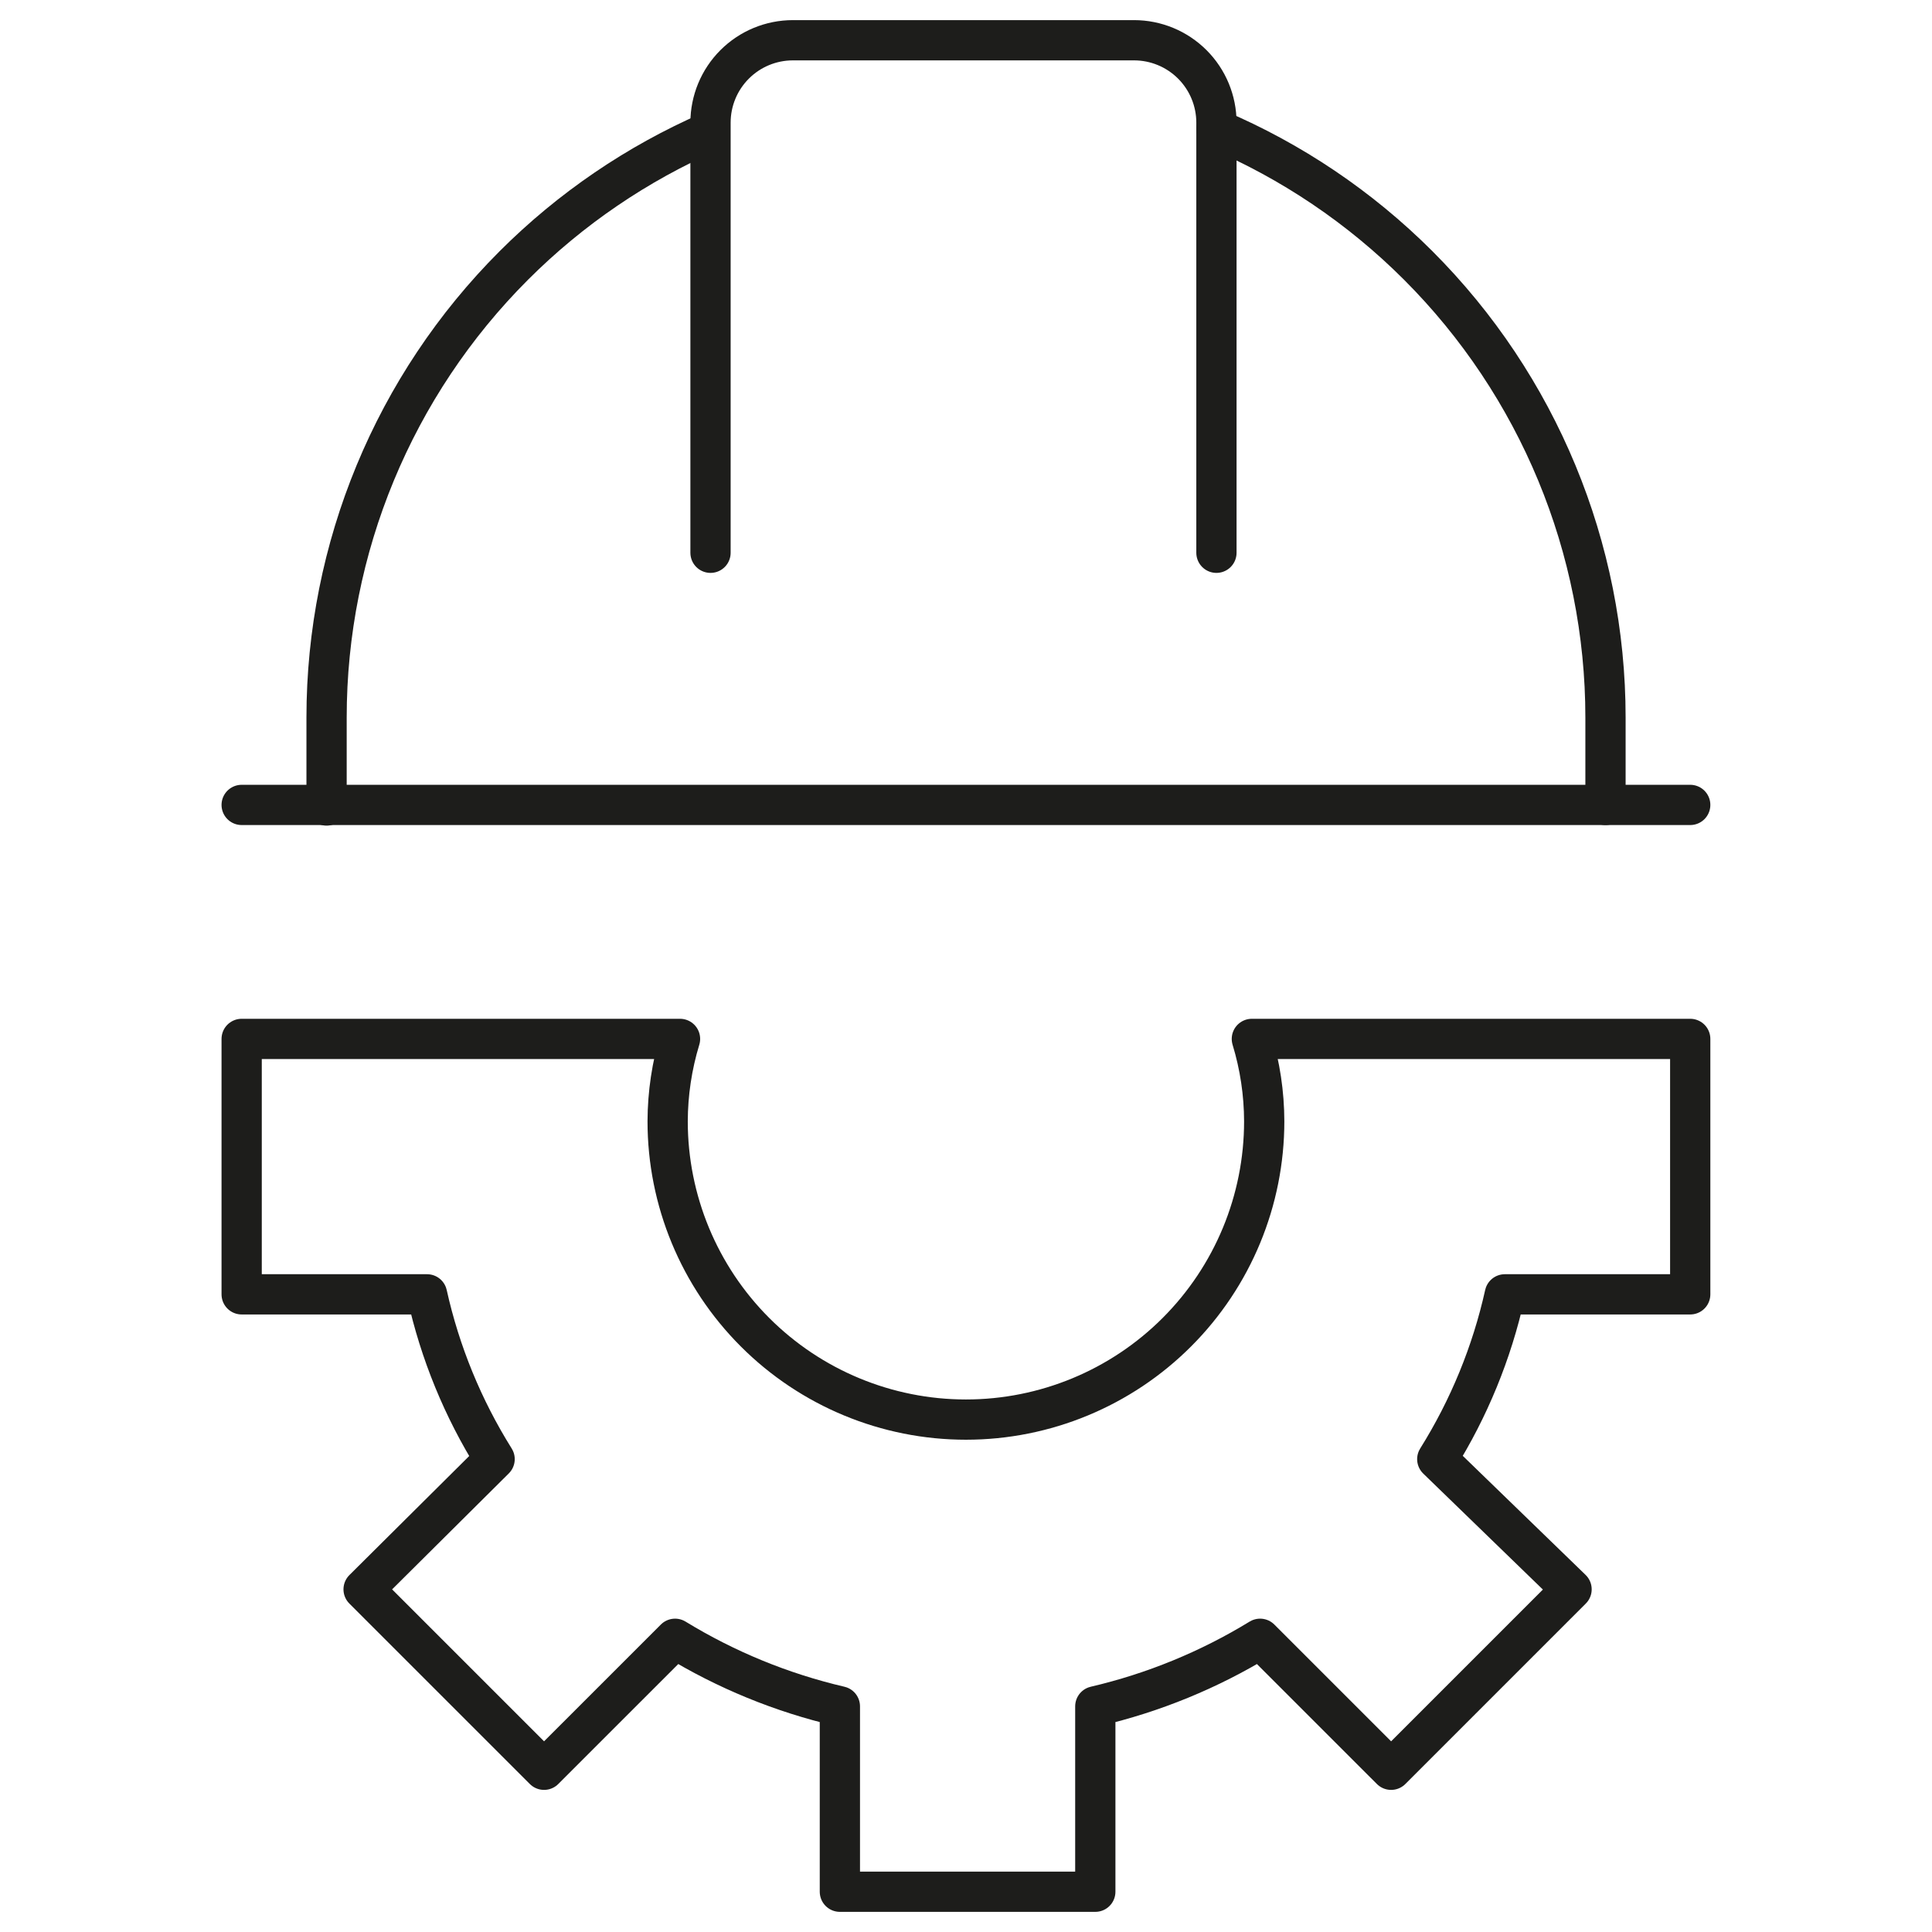
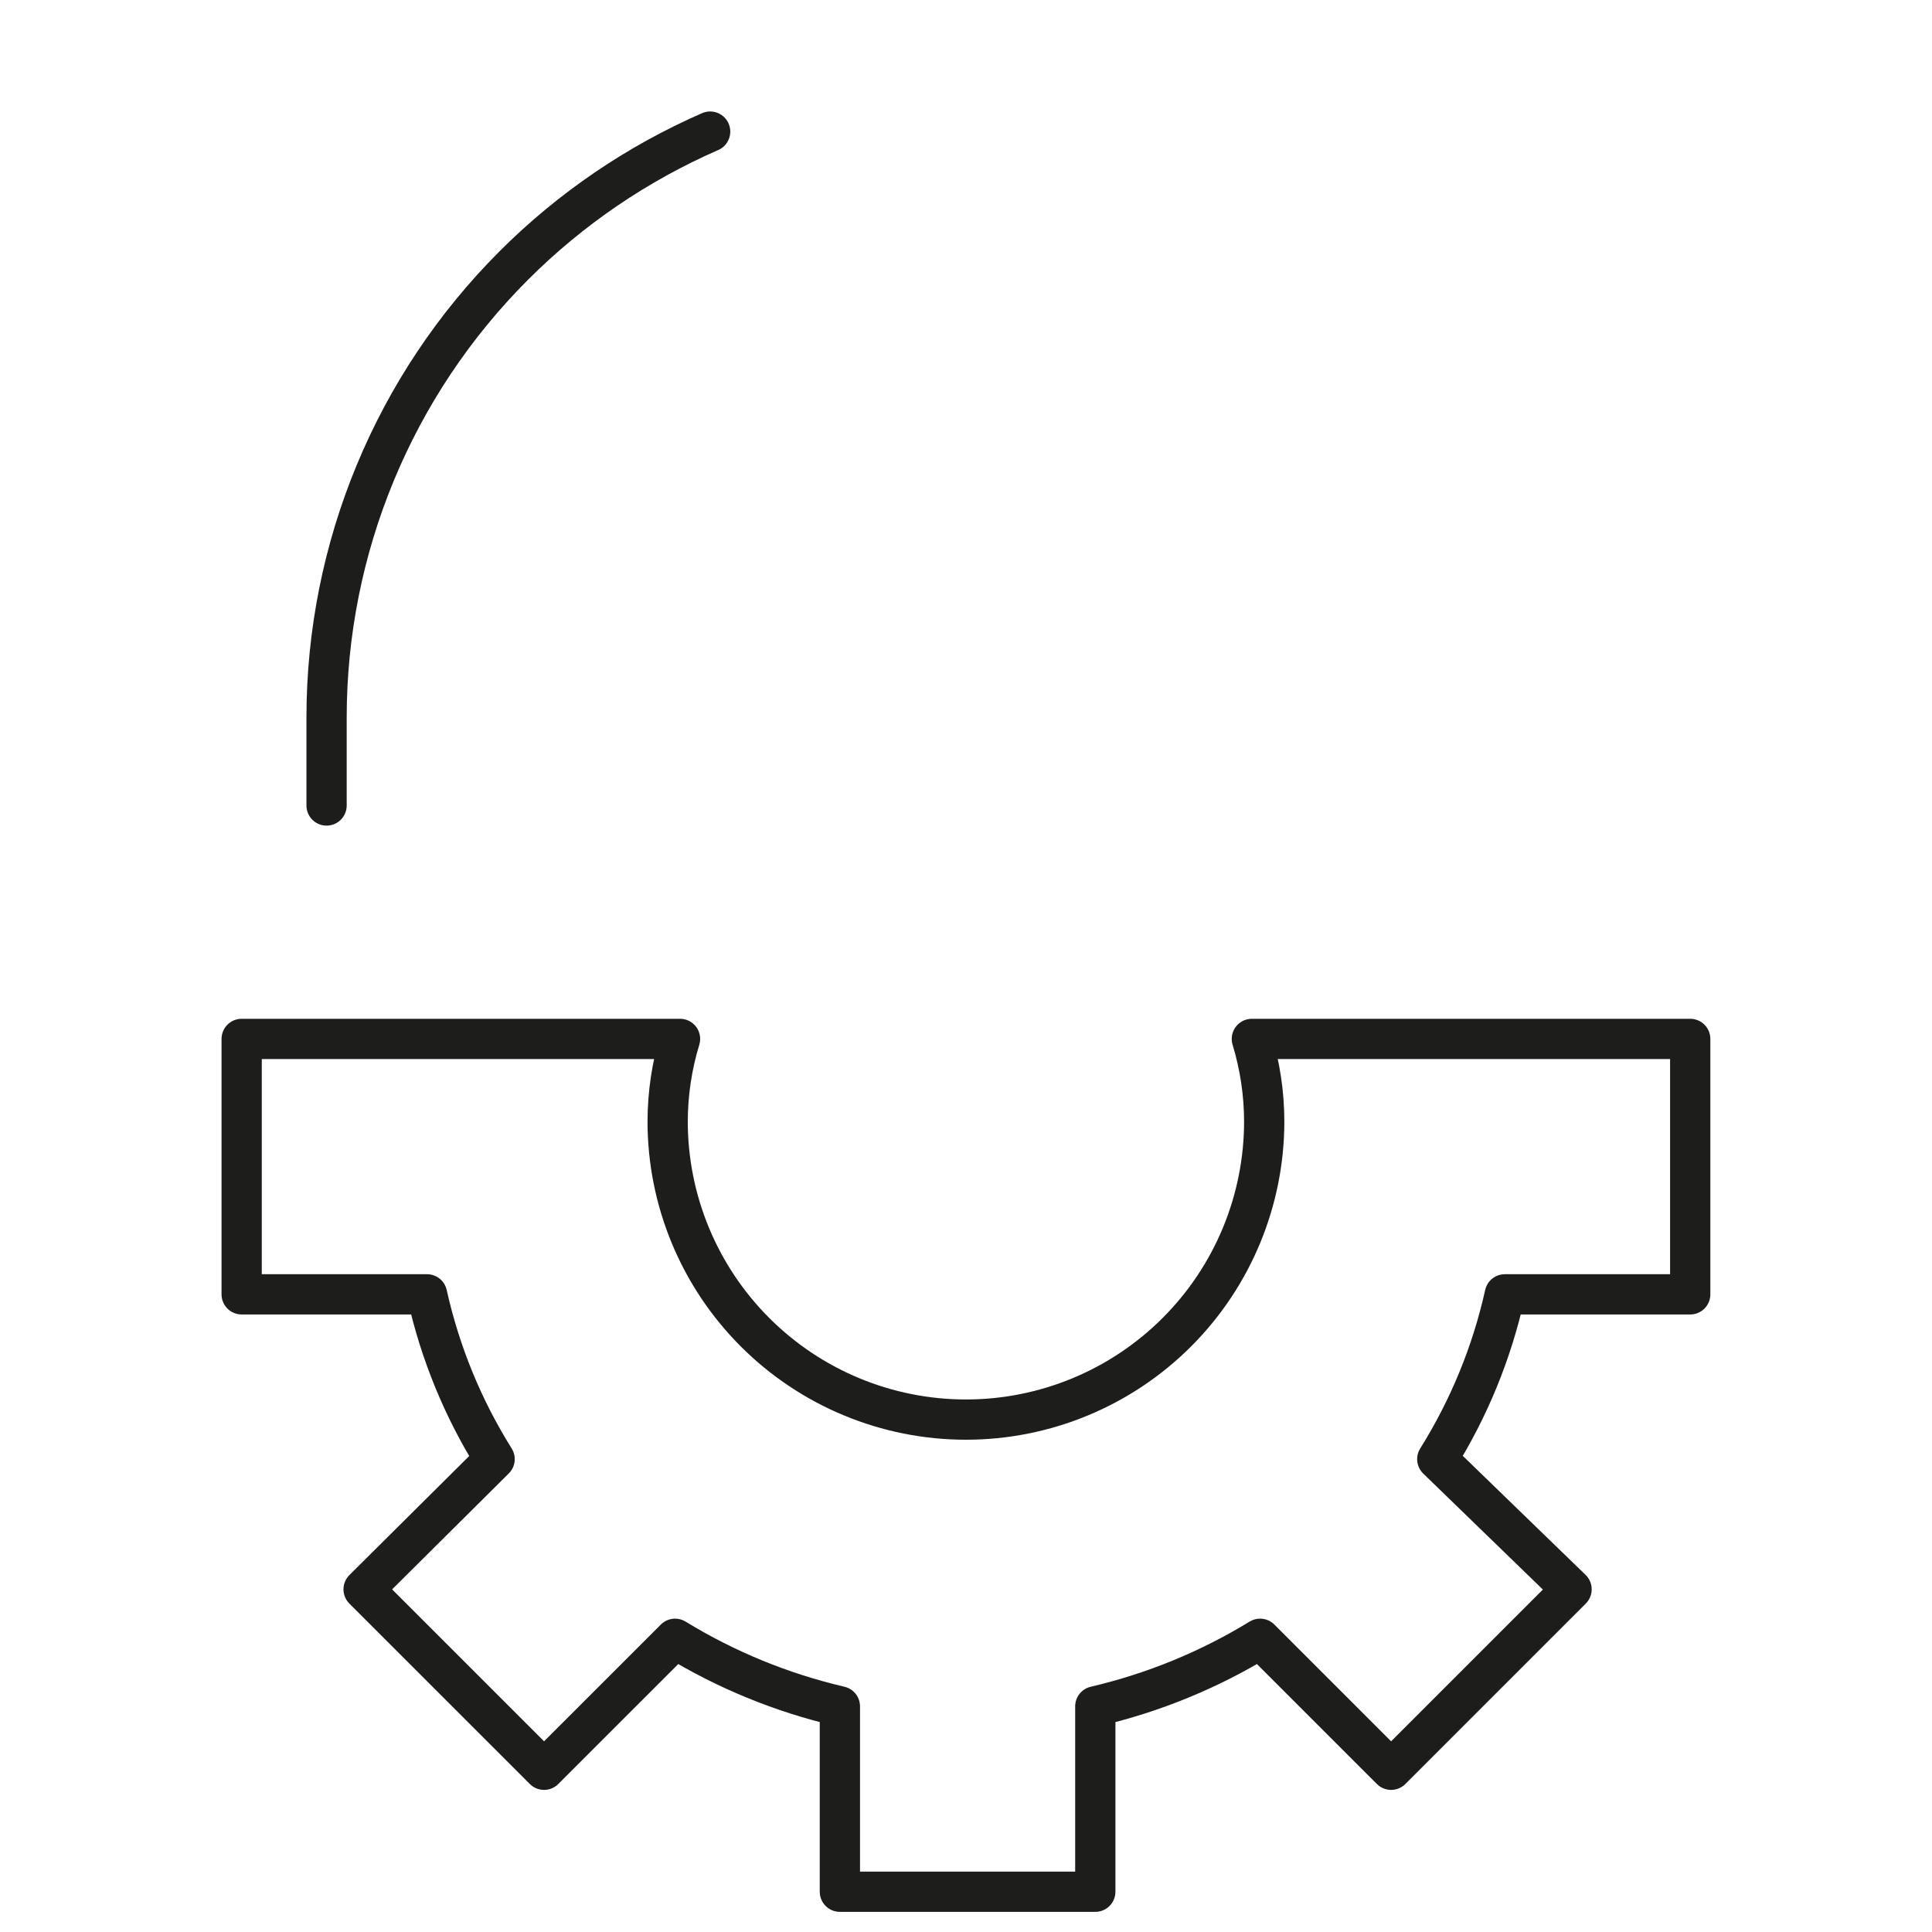
<svg xmlns="http://www.w3.org/2000/svg" width="96" height="96" viewBox="0 0 96 96" fill="none">
  <path d="M83.986 64.315V51.623H62.204C62.608 52.95 62.815 54.33 62.818 55.717C62.818 59.648 61.257 63.418 58.477 66.197C55.698 68.977 51.928 70.539 47.997 70.539C44.066 70.539 40.296 68.977 37.517 66.197C34.737 63.418 33.175 59.648 33.175 55.717C33.179 54.33 33.386 52.95 33.79 51.623H12.008V64.315H21.22C21.865 67.216 23.001 69.985 24.577 72.504L18.067 78.973L27.034 87.939L33.544 81.43C36.077 82.979 38.841 84.112 41.733 84.787V93.999H54.425V84.787C57.316 84.112 60.081 82.979 62.614 81.43L69.124 87.939L78.09 78.973L71.417 72.504C72.993 69.985 74.129 67.216 74.774 64.315H83.986Z" stroke="#1D1D1B" stroke-width="2" stroke-linecap="round" stroke-linejoin="round" />
  <path d="M16.227 40.025V35.657C16.227 27.231 19.574 19.15 25.532 13.191C28.367 10.356 31.683 8.113 35.287 6.539" stroke="#1D1D1B" stroke-width="2" stroke-linecap="round" stroke-linejoin="round" />
-   <path d="M79.776 39.997V35.657C79.776 27.23 76.428 19.149 70.47 13.19C67.564 10.285 64.154 8 60.445 6.422" stroke="#1D1D1B" stroke-width="2" stroke-linecap="round" stroke-linejoin="round" />
-   <path d="M12.008 39.996H83.986" stroke="#1D1D1B" stroke-width="2" stroke-linecap="round" stroke-linejoin="round" />
-   <path d="M35.305 27.467V6.094C35.305 5.008 35.736 3.967 36.504 3.199C37.272 2.431 38.313 2 39.399 2H56.349C57.435 2 58.477 2.431 59.245 3.199C60.013 3.967 60.444 5.008 60.444 6.094V27.467" stroke="#1D1D1B" stroke-width="2" stroke-linecap="round" stroke-linejoin="round" />
</svg>